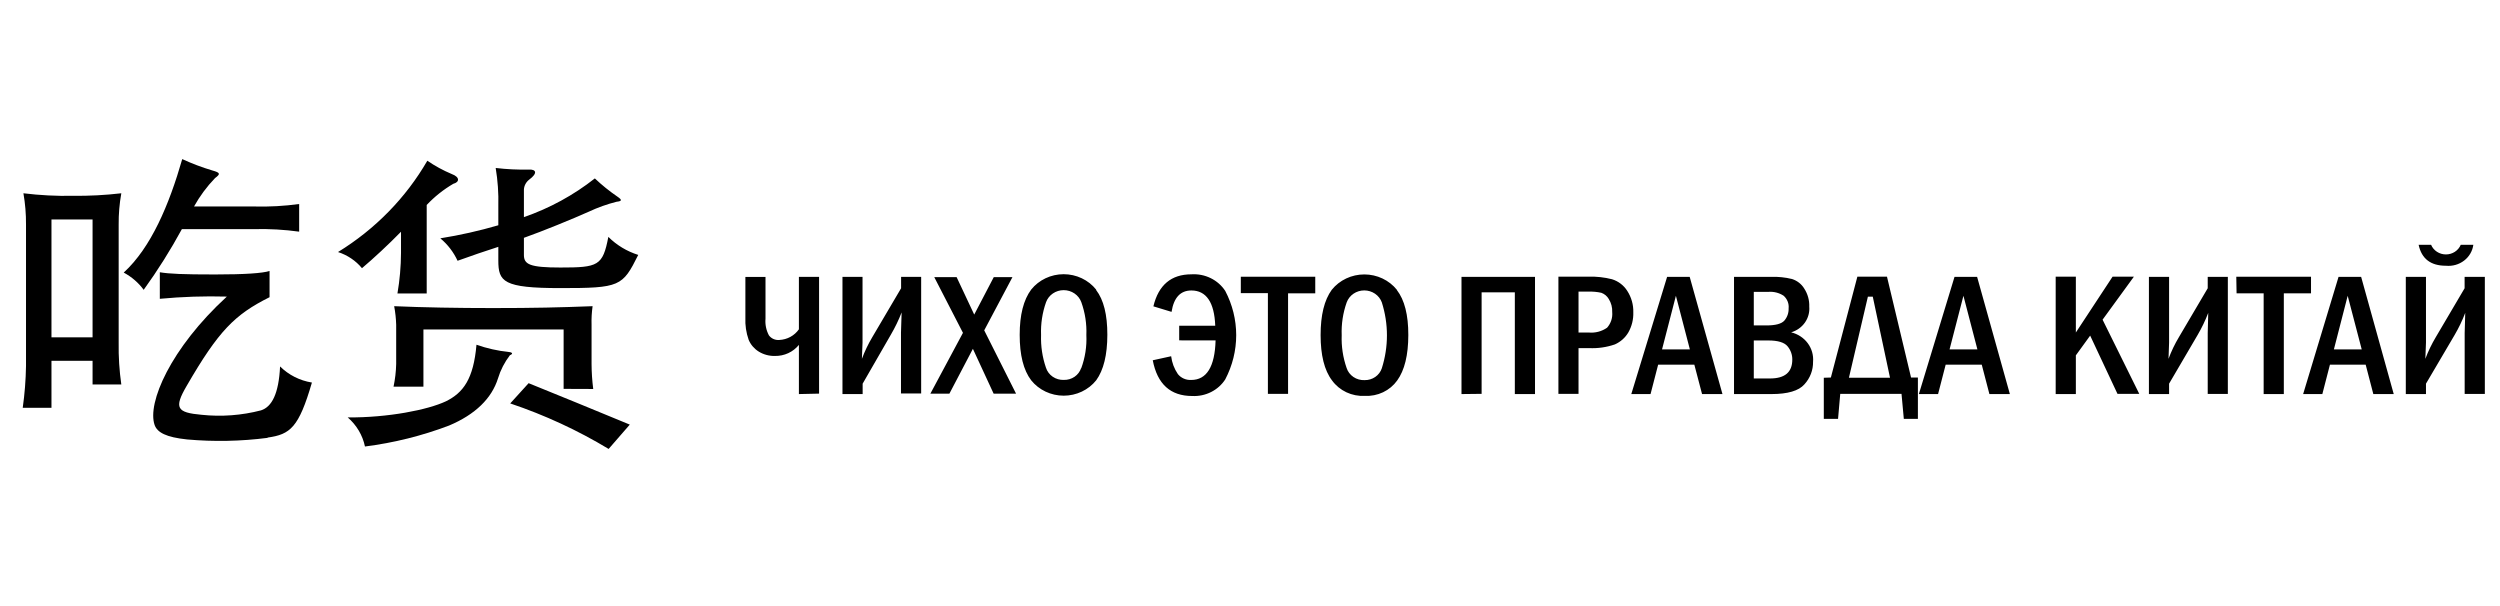
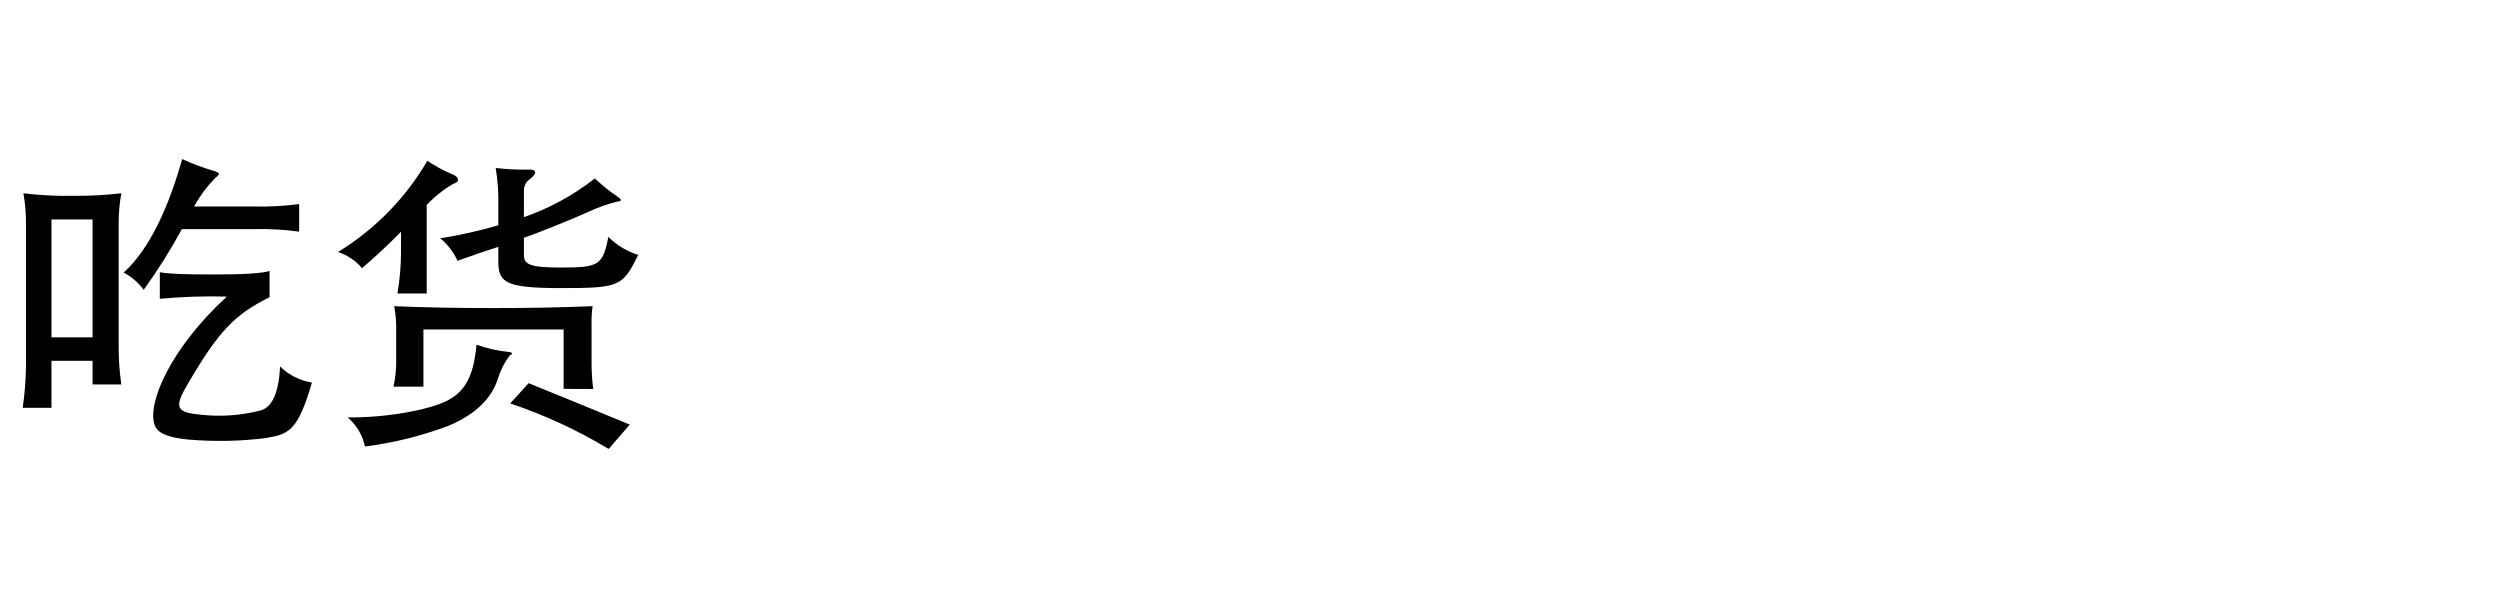
<svg xmlns="http://www.w3.org/2000/svg" width="330" height="80" viewBox="0 0 330 80" fill="none">
  <path d="M6.794 53.832H3C3.258 52.007 3.403 50.169 3.433 48.327V29.644C3.444 28.26 3.33 26.877 3.091 25.512C5.262 25.779 7.451 25.891 9.639 25.848C11.769 25.871 13.898 25.759 16.013 25.512C15.769 26.877 15.652 28.26 15.664 29.644V45.246C15.636 47.087 15.753 48.927 16.013 50.751H12.219V47.626H6.794V53.832ZM12.219 28.973H6.794V44.531H12.219V28.973ZM18.98 38.274C18.288 37.327 17.383 36.544 16.331 35.981C19.936 32.681 22.318 27.052 24.056 21C25.343 21.595 26.674 22.098 28.039 22.504C29.086 22.796 29.124 22.964 28.388 23.504C27.299 24.635 26.365 25.896 25.611 27.257H33.593C35.565 27.308 37.537 27.198 39.489 26.928V30.579C37.549 30.312 35.59 30.199 33.631 30.243H24.01C22.508 33.006 20.828 35.676 18.98 38.237V38.274ZM35.323 57.797C31.802 58.252 28.238 58.322 24.701 58.008C21.923 57.716 20.755 57.088 20.406 56.088C19.412 53.212 22.485 45.991 29.944 39.15C26.991 39.068 24.036 39.166 21.096 39.442V35.938C22.356 36.149 24.131 36.23 28.381 36.23C32.326 36.23 34.671 36.062 35.581 35.77V39.23C30.983 41.53 28.858 43.655 24.655 50.912C22.917 53.876 23.35 54.46 26.605 54.752C29.235 55.031 31.896 54.833 34.451 54.168C35.885 53.708 36.795 51.978 36.97 48.371C38.099 49.494 39.572 50.238 41.173 50.496C39.443 56.431 38.32 57.344 35.323 57.76V57.797Z" fill="black" />
  <path d="M47.781 35.401C46.962 34.412 45.863 33.672 44.617 33.269C49.525 30.253 53.577 26.111 56.408 21.215C57.411 21.906 58.487 22.493 59.618 22.967C60.748 23.383 60.657 24.048 59.838 24.26C58.533 25.024 57.35 25.966 56.325 27.056V38.737H52.463C52.766 36.968 52.923 35.179 52.933 33.386V30.589C51.249 32.312 49.299 34.116 47.781 35.401ZM65.734 49.951C64.906 52.587 62.744 54.712 59.276 56.172C55.708 57.527 51.98 58.456 48.176 58.939C47.866 57.456 47.068 56.11 45.9 55.099C51.211 55.142 56.477 54.098 58.859 52.974C61.135 51.85 62.501 50.054 62.896 45.505C64.267 45.986 65.694 46.307 67.145 46.462C67.661 46.505 67.752 46.717 67.312 46.885C66.602 47.81 66.068 48.848 65.734 49.951ZM74.398 51.331V43.49H55.892V51.039H51.947C52.156 50.051 52.273 49.047 52.296 48.039V42.877C52.273 42.051 52.184 41.229 52.03 40.416C55.824 40.584 60.483 40.665 65.035 40.665C70.461 40.665 73.883 40.584 78.223 40.416C78.108 41.232 78.062 42.054 78.086 42.877V48.053C78.092 49.154 78.166 50.253 78.306 51.346L74.398 51.331ZM78.519 23.551C79.449 24.433 80.451 25.241 81.516 25.968C82.123 26.384 82.123 26.552 81.387 26.632C80.132 26.951 78.912 27.386 77.745 27.932C75.62 28.888 71.629 30.516 69.156 31.393V33.648C69.156 34.897 69.914 35.313 73.966 35.313C78.959 35.313 79.566 35.101 80.302 31.268C81.395 32.36 82.75 33.177 84.247 33.648C82.168 37.817 81.857 38.029 73.966 38.029C66.424 38.029 65.779 37.189 65.779 34.379V32.583C64.087 33.13 62.22 33.758 60.399 34.422C59.876 33.285 59.099 32.273 58.123 31.458C60.711 31.044 63.269 30.468 65.779 29.735V27.18C65.823 25.504 65.706 23.827 65.43 22.172C66.882 22.345 68.345 22.416 69.808 22.383C70.764 22.339 71.022 22.843 69.853 23.712C69.649 23.869 69.481 24.066 69.361 24.29C69.24 24.514 69.171 24.76 69.156 25.012V28.662C72.556 27.484 75.723 25.755 78.519 23.551ZM80.34 59.26C76.257 56.797 71.899 54.781 67.35 53.252L69.778 50.579C74.11 52.331 77.972 53.916 83.132 56.048L80.34 59.26Z" fill="black" />
-   <path d="M322.87 35.079C323.728 35.161 324.585 34.918 325.26 34.401C325.935 33.885 326.373 33.135 326.481 32.312H324.82C324.663 32.688 324.393 33.01 324.044 33.237C323.695 33.464 323.283 33.585 322.862 33.585C322.441 33.585 322.029 33.464 321.68 33.237C321.332 33.01 321.061 32.688 320.904 32.312H319.258C319.653 34.161 320.856 35.083 322.87 35.079ZM324.008 44.219C324.557 43.284 325.026 42.307 325.411 41.299C325.358 42.993 325.336 43.883 325.336 43.964V51.995H327.999V36.546H325.328V38.05L321.534 44.489C320.986 45.408 320.521 46.37 320.146 47.366C320.199 46.044 320.229 45.329 320.229 45.227V36.546H317.566V52.017H320.229V50.644L324.008 44.219ZM308.074 46.117L309.895 39.043L311.746 46.117H308.074ZM304.014 52.017H306.549L307.55 48.14H312.27L313.279 52.017H315.973L311.67 36.546H308.688L304.014 52.017ZM295.228 38.722H298.802V52.017H301.465V38.722H305.054V36.531H295.19L295.228 38.722ZM290.084 44.219C290.633 43.284 291.102 42.307 291.487 41.299C291.434 42.993 291.419 43.883 291.419 43.964V51.995H294.075V36.546H291.419V38.05L287.625 44.489C287.076 45.406 286.613 46.369 286.244 47.366C286.29 46.044 286.32 45.329 286.32 45.227V36.546H283.657V52.017H286.32V50.644L290.084 44.219ZM271.35 52.017H274.013V46.906L275.902 44.3L279.507 51.987H282.382L277.541 42.197L281.677 36.517H278.862L274.013 43.891V36.517H271.35V52.017ZM257.343 46.117L259.172 39.043L261.016 46.117H257.343ZM253.291 52.017H255.826L256.827 48.14H261.592L262.601 52.017H265.303L260.978 36.546H257.996L253.291 52.017ZM246.561 39.16H247.206L249.482 49.863H244.057L246.561 39.16ZM240.742 49.863V55.288H242.623L242.912 51.987H251L251.303 55.288H253.162V49.834H252.259L249.08 36.517H245.173L241.675 49.834L240.742 49.863ZM231.5 44.942H233.419C234.702 44.942 235.544 45.205 235.961 45.716C236.371 46.211 236.591 46.828 236.583 47.461C236.583 49.133 235.605 49.958 233.639 49.958H231.5V44.942ZM231.5 38.525H233.435C234.143 38.471 234.85 38.652 235.438 39.036C235.675 39.246 235.857 39.507 235.972 39.797C236.087 40.087 236.13 40.399 236.098 40.708C236.12 41.297 235.918 41.873 235.529 42.328C235.149 42.745 234.368 42.956 233.177 42.956H231.5V38.525ZM228.89 52.017H233.829C235.969 52.017 237.426 51.593 238.177 50.739C238.934 49.917 239.343 48.851 239.323 47.753C239.398 46.881 239.149 46.011 238.619 45.299C238.09 44.588 237.314 44.081 236.432 43.869C237.172 43.651 237.813 43.197 238.248 42.581C238.682 41.964 238.885 41.224 238.822 40.481C238.854 39.64 238.624 38.808 238.162 38.094C237.803 37.499 237.231 37.05 236.553 36.831C235.639 36.606 234.696 36.51 233.753 36.546H228.89V52.017ZM219.39 46.117L221.219 39.043L223.062 46.117H219.39ZM215.331 52.017H217.872L218.874 48.14H223.654L224.671 52.017H227.365L223.04 36.546H220.058L215.331 52.017ZM209.685 38.495C210.254 38.475 210.823 38.527 211.378 38.649C211.794 38.801 212.141 39.091 212.356 39.466C212.682 39.987 212.84 40.589 212.812 41.197C212.846 41.566 212.805 41.938 212.689 42.291C212.573 42.645 212.385 42.973 212.136 43.256C211.43 43.752 210.556 43.979 209.685 43.891H208.365V38.495H209.685ZM205.71 51.987H208.365V45.95H209.746C210.909 46.007 212.073 45.84 213.168 45.46C213.918 45.124 214.539 44.57 214.944 43.876C215.399 43.069 215.625 42.159 215.596 41.24C215.626 40.233 215.347 39.24 214.792 38.386C214.335 37.663 213.624 37.122 212.789 36.86C211.777 36.603 210.732 36.488 209.685 36.517H205.71V51.987ZM195.573 51.987V38.59H199.958V52.017H202.621V36.546H192.917V52.017L195.573 51.987ZM182.4 48.614C182.247 49.076 181.942 49.478 181.532 49.759C181.122 50.041 180.628 50.187 180.124 50.177C179.598 50.199 179.08 50.053 178.65 49.761C178.22 49.468 177.903 49.047 177.749 48.563C177.268 47.174 177.049 45.712 177.104 44.248C177.047 42.776 177.27 41.306 177.764 39.912C177.934 39.45 178.248 39.051 178.663 38.768C179.078 38.486 179.574 38.334 180.082 38.334C180.591 38.334 181.087 38.486 181.502 38.768C181.917 39.051 182.231 39.45 182.4 39.912C183.301 42.748 183.301 45.778 182.4 48.614ZM184.388 38.254C183.881 37.623 183.229 37.111 182.484 36.759C181.739 36.407 180.92 36.224 180.09 36.224C179.26 36.224 178.441 36.407 177.696 36.759C176.951 37.111 176.299 37.623 175.792 38.254C174.805 39.612 174.32 41.605 174.32 44.227C174.32 46.848 174.805 48.885 175.837 50.228C176.318 50.891 176.967 51.426 177.723 51.781C178.478 52.136 179.315 52.3 180.155 52.258C180.987 52.298 181.817 52.133 182.565 51.778C183.313 51.422 183.953 50.889 184.426 50.228C185.403 48.88 185.893 46.879 185.898 44.227C185.903 41.574 185.4 39.593 184.388 38.284V38.254ZM163.788 38.693H167.362V51.987H170.025V38.722H173.614V36.531H163.788V38.693ZM160.457 44.935C160.359 48.41 159.281 50.155 157.232 50.155C156.897 50.171 156.563 50.109 156.258 49.974C155.952 49.84 155.686 49.636 155.48 49.381C154.997 48.672 154.693 47.865 154.592 47.023L152.164 47.556C152.766 50.7 154.501 52.272 157.369 52.272C158.233 52.316 159.094 52.136 159.861 51.75C160.629 51.365 161.275 50.789 161.732 50.082C162.683 48.271 163.179 46.27 163.179 44.241C163.179 42.212 162.683 40.211 161.732 38.401C161.262 37.683 160.6 37.1 159.814 36.715C159.029 36.329 158.15 36.155 157.27 36.21C154.6 36.21 152.925 37.619 152.247 40.437L154.645 41.167C154.943 39.284 155.816 38.342 157.263 38.342C159.22 38.342 160.298 39.897 160.412 43H155.654V44.928L160.457 44.935ZM142.71 48.585C142.558 49.048 142.254 49.451 141.843 49.733C141.433 50.015 140.938 50.16 140.433 50.148C139.909 50.169 139.391 50.023 138.963 49.731C138.534 49.439 138.219 49.018 138.066 48.534C137.588 47.144 137.37 45.683 137.421 44.219C137.364 42.747 137.587 41.277 138.081 39.883C138.251 39.419 138.566 39.019 138.982 38.735C139.399 38.451 139.897 38.299 140.407 38.299C140.917 38.299 141.415 38.451 141.831 38.735C142.248 39.019 142.563 39.419 142.732 39.883C143.232 41.276 143.459 42.746 143.4 44.219C143.471 45.723 143.237 47.226 142.71 48.644V48.585ZM144.69 38.225C144.185 37.594 143.535 37.082 142.792 36.73C142.049 36.378 141.232 36.195 140.403 36.195C139.575 36.195 138.757 36.378 138.014 36.73C137.271 37.082 136.621 37.594 136.116 38.225C135.104 39.583 134.599 41.574 134.599 44.197C134.599 46.855 135.092 48.855 136.116 50.199C136.622 50.831 137.272 51.342 138.016 51.694C138.76 52.046 139.578 52.229 140.407 52.229C141.236 52.229 142.054 52.046 142.798 51.694C143.542 51.342 144.192 50.831 144.698 50.199C145.674 48.85 146.165 46.85 146.17 44.197C146.175 41.545 145.682 39.574 144.69 38.284V38.225ZM127.11 43.935L122.808 51.965H125.319L128.422 46.044L131.161 51.965H134.121L129.917 43.606L133.643 36.583H131.177L128.597 41.525L126.275 36.583H123.323L127.11 43.935ZM117.602 44.161C118.15 43.224 118.622 42.248 119.014 41.24C118.961 42.934 118.93 43.825 118.93 43.905V51.936H121.593V36.546H118.945V38.05L115.152 44.489C114.605 45.408 114.143 46.37 113.771 47.366C113.824 46.044 113.854 45.329 113.854 45.227V36.546H111.206V52.017H113.869V50.644L117.602 44.161ZM108.118 51.958V36.546H105.455V43.467C105.168 43.88 104.784 44.223 104.335 44.467C103.885 44.712 103.383 44.852 102.867 44.876C102.603 44.899 102.336 44.854 102.095 44.746C101.854 44.639 101.647 44.472 101.494 44.263C101.136 43.587 100.981 42.829 101.046 42.073V36.553H98.391V41.934C98.346 42.925 98.493 43.915 98.823 44.855C99.091 45.497 99.56 46.043 100.166 46.417C100.8 46.805 101.539 47.003 102.291 46.986C102.9 46.996 103.503 46.869 104.052 46.616C104.601 46.362 105.081 45.989 105.455 45.526V52.017L108.118 51.958Z" fill="black" />
</svg>